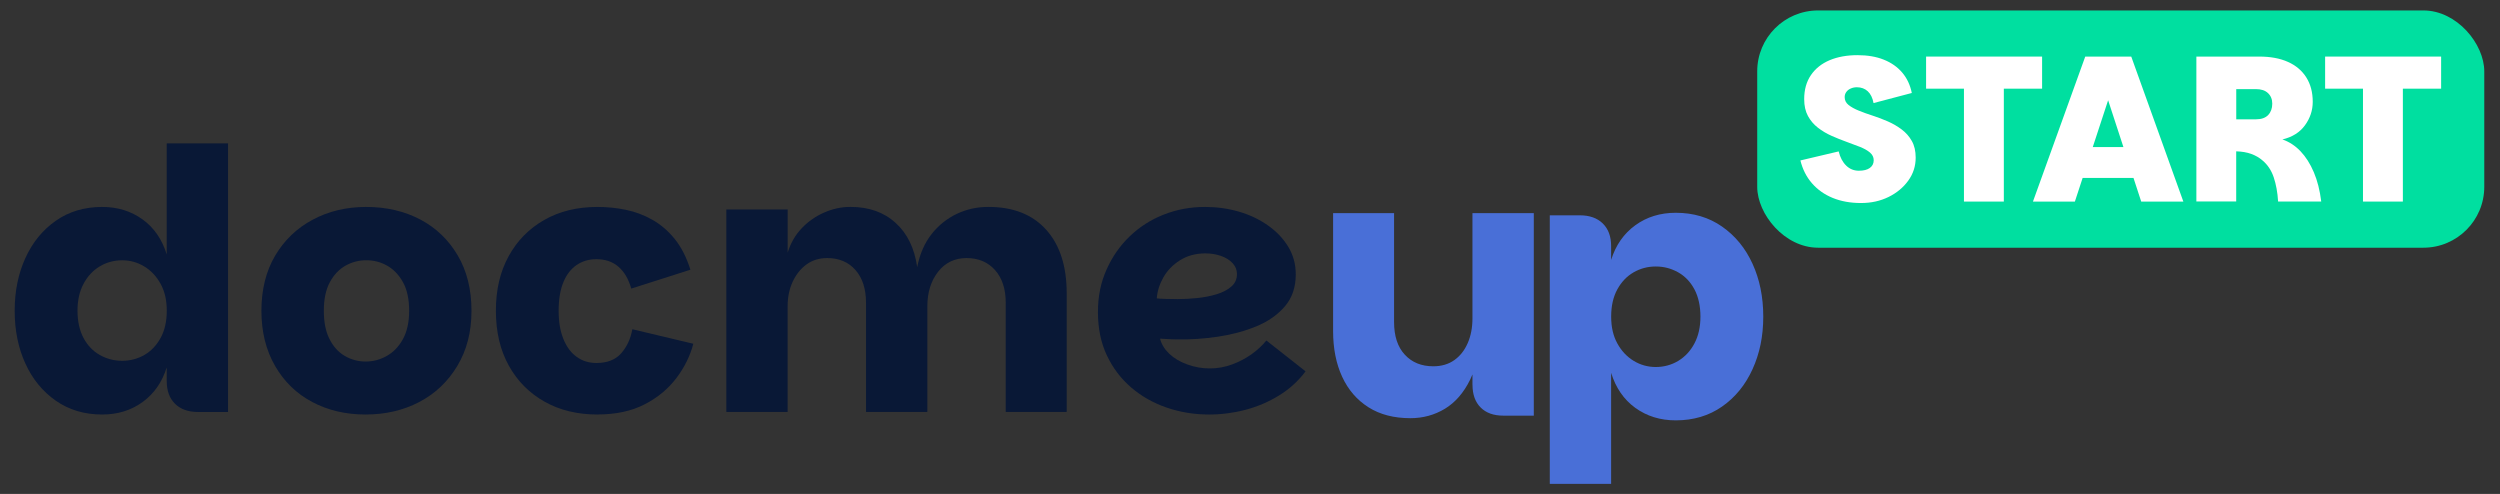
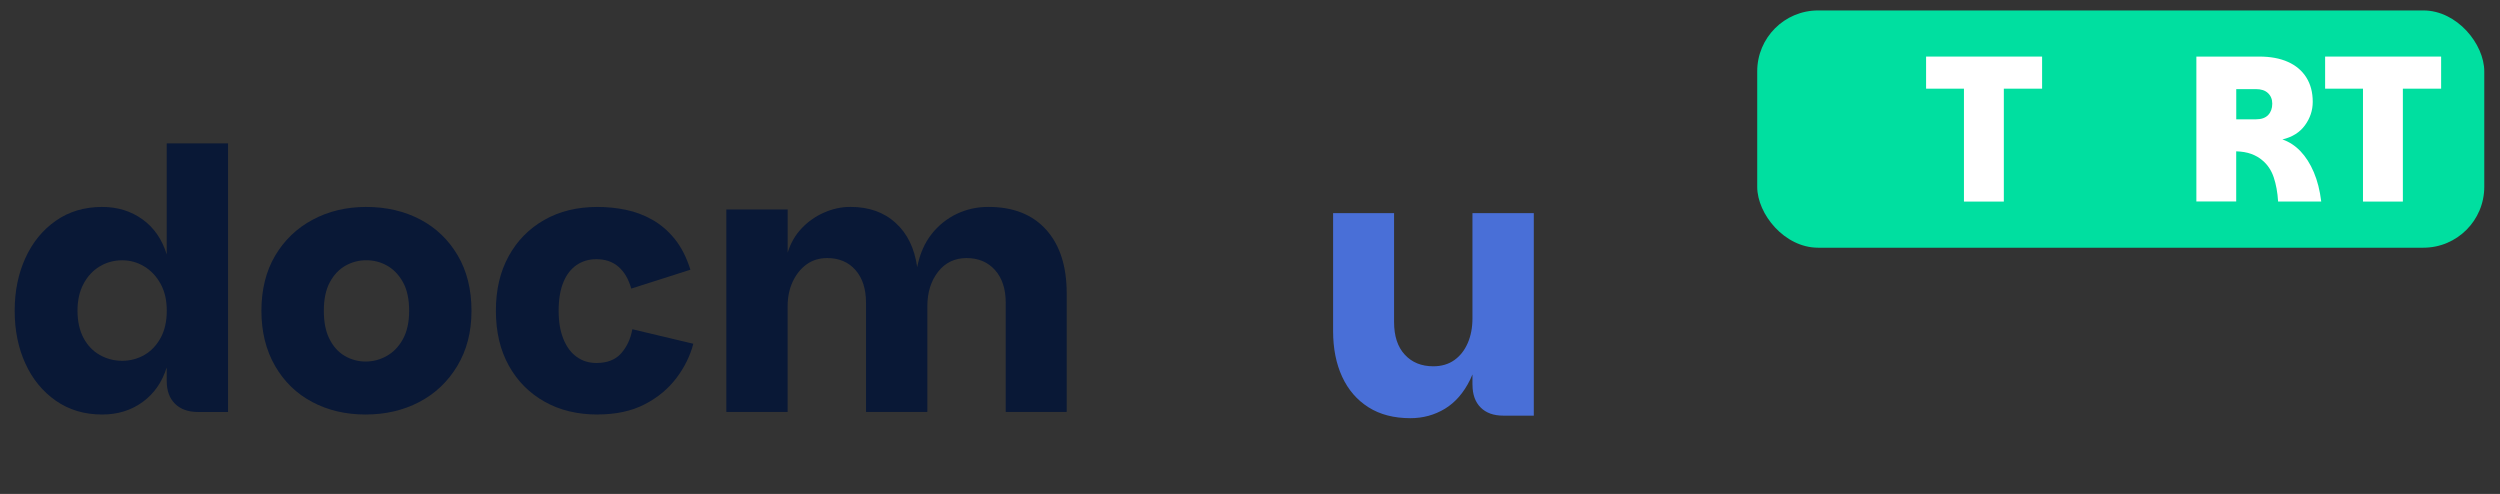
<svg xmlns="http://www.w3.org/2000/svg" id="Calque_1" viewBox="0 0 620 122.5">
  <rect x="0" y="0" width="620" height="122.5" fill="#333333" stroke="none" />
  <defs>
    <style>      .cls-1 {        fill: #00dfa0;      }      .cls-2 {        fill: #fff;      }      .cls-3 {        fill: #496fd7;      }      .cls-4 {        fill: #091836;      }    </style>
  </defs>
  <g>
    <g>
      <path class="cls-4" d="M25.33,102.8c-4.38,0-8.21-1.14-11.48-3.42-3.27-2.28-5.79-5.35-7.56-9.23-1.77-3.87-2.65-8.23-2.65-13.09s.88-9.15,2.65-13.05c1.77-3.9,4.29-6.99,7.56-9.27,3.27-2.28,7.09-3.42,11.48-3.42,3.84,0,7.18,1.04,10.04,3.1,2.85,2.07,4.84,4.97,5.98,8.69v-27.54h15.21v66.6h-7.47c-2.4,0-4.29-.67-5.67-2.02-1.38-1.35-2.07-3.22-2.07-5.62v-3.42c-1.14,3.66-3.14,6.52-5.98,8.59-2.85,2.07-6.2,3.1-10.04,3.1ZM30.29,89.48c1.98,0,3.81-.48,5.49-1.44,1.68-.96,3.03-2.37,4.05-4.23,1.02-1.86,1.53-4.11,1.53-6.75s-.51-4.8-1.53-6.66c-1.02-1.86-2.37-3.3-4.05-4.32-1.68-1.02-3.51-1.53-5.49-1.53s-3.9.51-5.58,1.53c-1.68,1.02-3.02,2.46-4,4.32-.99,1.86-1.49,4.08-1.49,6.66s.5,4.89,1.49,6.75c.99,1.86,2.34,3.27,4.05,4.23,1.71.96,3.56,1.44,5.54,1.44Z" />
      <path class="cls-4" d="M90.67,102.8c-4.92,0-9.33-1.03-13.23-3.1-3.9-2.07-6.98-5.05-9.23-8.96-2.25-3.9-3.38-8.46-3.38-13.68s1.14-9.84,3.42-13.68c2.28-3.84,5.38-6.81,9.32-8.91,3.93-2.1,8.35-3.15,13.27-3.15s9.43,1.04,13.36,3.1c3.93,2.07,7.03,5.04,9.31,8.91,2.28,3.87,3.42,8.45,3.42,13.73s-1.17,9.78-3.51,13.68c-2.34,3.9-5.49,6.89-9.45,8.96-3.96,2.07-8.4,3.1-13.32,3.1ZM90.67,89.66c1.86,0,3.61-.46,5.27-1.4,1.65-.93,2.98-2.32,4-4.19,1.02-1.86,1.53-4.2,1.53-7.02s-.51-5.23-1.53-7.06c-1.02-1.83-2.33-3.2-3.92-4.1-1.59-.9-3.32-1.35-5.17-1.35s-3.59.45-5.18,1.35c-1.59.9-2.88,2.27-3.87,4.1-.99,1.83-1.49,4.18-1.49,7.06s.46,5.16,1.4,7.02c.93,1.86,2.19,3.26,3.78,4.19,1.59.93,3.31,1.4,5.17,1.4Z" />
      <path class="cls-4" d="M148.18,102.8c-4.98,0-9.36-1.06-13.14-3.19-3.78-2.13-6.74-5.11-8.87-8.96-2.13-3.84-3.19-8.37-3.19-13.59s1.05-9.66,3.15-13.5c2.1-3.84,5.04-6.84,8.82-9,3.78-2.16,8.19-3.24,13.23-3.24,2.4,0,4.75.24,7.06.72,2.31.48,4.5,1.3,6.57,2.48,2.07,1.17,3.92,2.76,5.54,4.77,1.62,2.01,2.91,4.54,3.87,7.6l-14.67,4.68c-.66-2.34-1.71-4.14-3.15-5.4s-3.27-1.89-5.49-1.89c-1.86,0-3.5.48-4.91,1.44-1.41.96-2.51,2.39-3.29,4.28-.78,1.89-1.17,4.25-1.17,7.06s.39,5.03,1.17,6.98c.78,1.95,1.88,3.44,3.29,4.45,1.41,1.02,3.04,1.53,4.91,1.53,2.7,0,4.75-.81,6.17-2.43,1.41-1.62,2.32-3.6,2.74-5.94l15.12,3.6c-.78,3-2.18,5.84-4.19,8.5-2.01,2.67-4.63,4.85-7.87,6.52-3.24,1.68-7.14,2.52-11.7,2.52Z" />
      <path class="cls-4" d="M180.13,102.17v-50.22h15.21v10.71c.72-2.34,1.87-4.35,3.46-6.03,1.59-1.68,3.45-2.98,5.58-3.92,2.13-.93,4.3-1.4,6.53-1.4,4.56,0,8.29,1.32,11.2,3.96,2.91,2.64,4.69,6.3,5.35,10.98.66-3.3,1.86-6.04,3.6-8.23,1.74-2.19,3.83-3.85,6.26-5,2.43-1.14,5.02-1.71,7.78-1.71,6.18,0,10.96,1.89,14.36,5.67,3.39,3.78,5.08,9.03,5.08,15.75v29.43h-15.12v-27.09c0-3.42-.89-6.12-2.66-8.1-1.77-1.98-4.13-2.97-7.06-2.97s-5.3,1.14-7.07,3.42c-1.77,2.28-2.65,5.13-2.65,8.55v26.19h-15.21v-27.09c0-3.42-.87-6.12-2.61-8.1-1.74-1.98-4.08-2.97-7.02-2.97-1.98,0-3.69.53-5.13,1.58-1.44,1.05-2.58,2.48-3.42,4.27-.84,1.8-1.26,3.84-1.26,6.12v26.19h-15.21Z" />
-       <path class="cls-4" d="M299.83,102.8c-3.66,0-7.15-.57-10.48-1.71s-6.27-2.8-8.82-5c-2.55-2.19-4.56-4.84-6.03-7.96-1.47-3.12-2.21-6.69-2.21-10.71s.71-7.35,2.12-10.53c1.41-3.18,3.33-5.94,5.76-8.28,2.43-2.34,5.25-4.14,8.46-5.4,3.21-1.26,6.61-1.89,10.21-1.89,2.94,0,5.74.39,8.42,1.17,2.67.78,5.07,1.92,7.2,3.42,2.13,1.5,3.81,3.27,5.04,5.31,1.23,2.04,1.85,4.32,1.85,6.84,0,3.18-.9,5.82-2.7,7.92-1.8,2.1-4.16,3.75-7.07,4.95-2.91,1.2-6.09,2.06-9.54,2.57-3.45.51-6.86.74-10.21.67-.42,0-.92-.01-1.48-.04-.57-.03-1.1-.06-1.58-.09-.48-.03-.84-.05-1.08-.05.36,1.38,1.12,2.63,2.29,3.74,1.17,1.11,2.66,2,4.46,2.65,1.8.66,3.66.99,5.58.99s3.76-.33,5.54-.99c1.77-.66,3.38-1.5,4.81-2.52,1.44-1.02,2.67-2.16,3.69-3.42l9.72,7.65c-1.8,2.4-3.99,4.4-6.57,5.98-2.58,1.59-5.35,2.78-8.32,3.56-2.97.78-5.99,1.17-9.05,1.17ZM291.91,74.18c1.62,0,3.3-.09,5.04-.27,1.74-.18,3.34-.5,4.82-.95,1.47-.45,2.67-1.08,3.6-1.89.93-.81,1.4-1.84,1.4-3.1,0-1.02-.36-1.92-1.08-2.7-.72-.78-1.68-1.38-2.88-1.8-1.2-.42-2.49-.63-3.87-.63-2.4,0-4.5.57-6.3,1.71-1.8,1.14-3.18,2.56-4.14,4.27-.96,1.71-1.5,3.44-1.62,5.18.54.06,1.27.11,2.21.13.93.03,1.88.04,2.83.04Z" />
      <path class="cls-3" d="M349.78,103.71c-4.08,0-7.55-.9-10.39-2.7-2.85-1.8-5.03-4.32-6.53-7.56-1.5-3.24-2.25-7.02-2.25-11.34v-29.25h15.12v27c0,3.48.88,6.18,2.66,8.1,1.77,1.92,4.12,2.88,7.06,2.88,2.04,0,3.78-.51,5.22-1.53,1.44-1.02,2.55-2.43,3.33-4.23.78-1.8,1.17-3.84,1.17-6.12l2.07,2.61c-.18,5.16-1.07,9.36-2.65,12.6-1.59,3.24-3.68,5.64-6.25,7.2-2.58,1.56-5.43,2.34-8.55,2.34ZM365.17,95.43v-42.57h15.21v50.22h-7.56c-2.4,0-4.27-.67-5.62-2.02-1.35-1.35-2.02-3.22-2.02-5.62Z" />
    </g>
-     <path class="cls-3" d="M415.59,52.77c4.38,0,8.21,1.14,11.48,3.42,3.27,2.28,5.79,5.35,7.56,9.23,1.77,3.87,2.66,8.23,2.66,13.09s-.88,9.15-2.66,13.05c-1.77,3.9-4.29,6.99-7.56,9.27-3.27,2.28-7.1,3.42-11.48,3.42-3.84,0-7.18-1.04-10.04-3.1-2.85-2.07-4.84-4.97-5.99-8.69v27.54h-15.21V53.4h7.47c2.4,0,4.29.67,5.67,2.02,1.38,1.35,2.07,3.22,2.07,5.62v3.42c1.14-3.66,3.14-6.52,5.99-8.59,2.85-2.07,6.2-3.1,10.04-3.1ZM410.64,66.09c-1.98,0-3.81.48-5.49,1.44-1.68.96-3.03,2.37-4.05,4.23-1.02,1.86-1.53,4.11-1.53,6.75s.51,4.8,1.53,6.66c1.02,1.86,2.37,3.3,4.05,4.32,1.68,1.02,3.51,1.53,5.49,1.53s3.9-.51,5.58-1.53c1.68-1.02,3.02-2.46,4-4.32.99-1.86,1.49-4.08,1.49-6.66s-.5-4.89-1.49-6.75c-.99-1.86-2.34-3.27-4.05-4.23-1.71-.96-3.55-1.44-5.54-1.44Z" />
  </g>
  <rect class="cls-1" x="435.79" y="2.59" width="180.31" height="58.84" rx="15.1" ry="15.1" />
  <g>
-     <path class="cls-2" d="M461.54,50.35c-2.62,0-4.97-.42-7.04-1.27-2.07-.85-3.78-2.07-5.15-3.65s-2.31-3.46-2.85-5.64l9.49-2.24c.37,1.5.99,2.67,1.87,3.52.87.85,1.92,1.27,3.13,1.27s2.09-.23,2.73-.69c.64-.46.96-1.1.96-1.91,0-.75-.31-1.38-.93-1.91-.62-.53-1.45-.99-2.47-1.4-1.03-.41-2.15-.83-3.38-1.27-1.23-.44-2.46-.94-3.68-1.48-1.23-.54-2.35-1.22-3.38-2.01-1.03-.8-1.85-1.77-2.47-2.91-.62-1.14-.93-2.52-.93-4.16,0-2.35.55-4.33,1.67-5.97,1.11-1.63,2.66-2.86,4.64-3.7,1.98-.83,4.29-1.25,6.91-1.25,2.49,0,4.67.37,6.53,1.12,1.87.75,3.39,1.82,4.57,3.21,1.18,1.39,1.97,3.08,2.37,5.05l-9.49,2.5c-.24-1.29-.72-2.27-1.44-2.93-.72-.66-1.62-.99-2.7-.99-.54,0-1.04.1-1.51.31-.47.2-.84.49-1.11.87-.27.37-.4.8-.4,1.27,0,.78.32,1.43.96,1.94.64.51,1.48.98,2.52,1.4,1.04.43,2.19.84,3.46,1.25,1.26.41,2.51.88,3.76,1.43,1.24.54,2.39,1.21,3.43,1.99,1.04.78,1.88,1.73,2.52,2.86.64,1.12.96,2.5.96,4.13,0,2.11-.61,4.01-1.84,5.71-1.23,1.7-2.86,3.05-4.89,4.05-2.04,1-4.3,1.5-6.79,1.5Z" />
    <path class="cls-2" d="M477.68,14.03h28.76v7.96h-9.49v28h-9.89v-28h-9.39v-7.96Z" />
-     <path class="cls-2" d="M528.55,14.03l12.92,35.96h-10.45l-10.04-30.75h3.68l-10.09,30.75h-10.4l12.97-35.96h11.4ZM512.3,36.47h20.03l2.47,7.65h-24.98l2.47-7.65Z" />
    <path class="cls-2" d="M544.7,49.99V14.03h15.59c2.79,0,5.17.44,7.14,1.33,1.97.88,3.48,2.17,4.54,3.85,1.06,1.68,1.59,3.7,1.59,6.04,0,2.11-.64,4.05-1.92,5.81-1.28,1.77-3.15,2.94-5.6,3.52,1.68.58,3.18,1.56,4.49,2.93,1.31,1.38,2.41,3.11,3.3,5.2.89,2.09,1.5,4.51,1.84,7.27h-10.7c-.13-2.24-.5-4.24-1.08-5.99-.59-1.75-1.52-3.15-2.8-4.21-.77-.68-1.7-1.21-2.78-1.61-1.08-.39-2.32-.6-3.73-.64v12.44h-9.89ZM554.59,29.59h4.89c1.35,0,2.35-.36,3.03-1.07.67-.71,1.01-1.65,1.01-2.8,0-1.09-.35-1.96-1.06-2.63s-1.7-.99-2.98-.99h-4.89v7.5Z" />
    <path class="cls-2" d="M576.64,14.03h28.76v7.96h-9.49v28h-9.89v-28h-9.39v-7.96Z" />
  </g>
</svg>